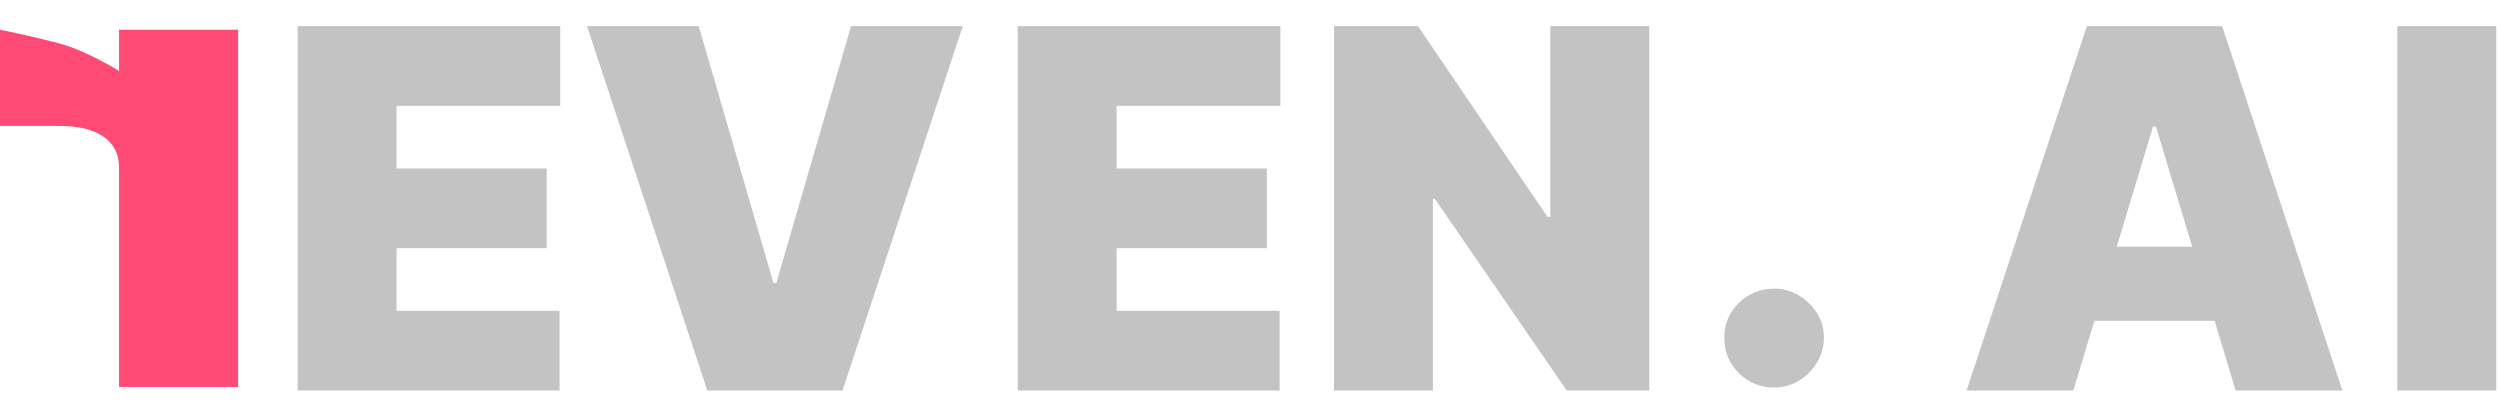
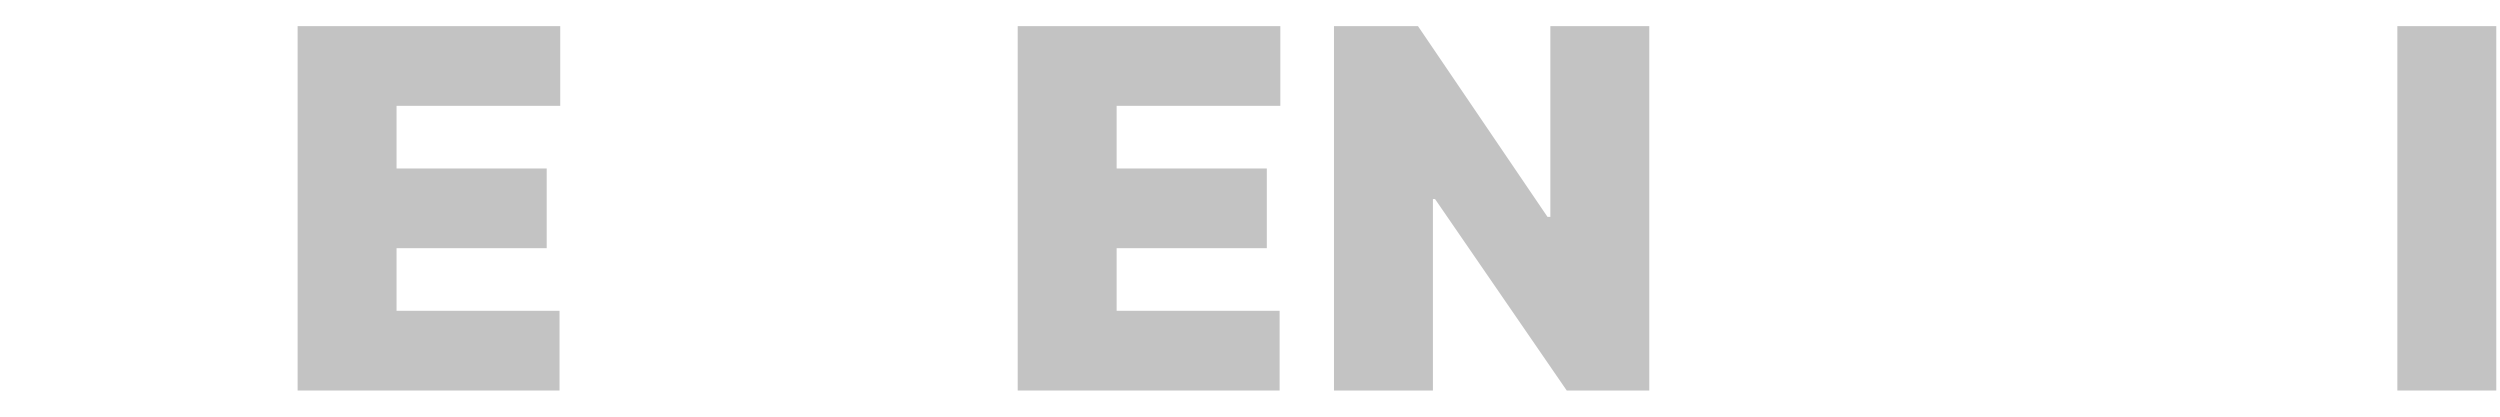
<svg xmlns="http://www.w3.org/2000/svg" width="84" height="14" viewBox="0 0 84 14" fill="none">
-   <path d="M4 1V2.385C4 2.385 2.937 1.715 2 1.462C1.063 1.208 0 1 0 1V4.231H2C3.25 4.231 4 4.714 4 5.615V13H8V1H4Z" fill="#FF4A76" />
  <path d="M83.875 0.878V13.121H80.551V0.878H83.875Z" fill="#c3c3c3" />
-   <path d="M69.665 13.121H66.078L70.119 0.878H74.663L78.704 13.121H75.117L72.439 4.25H72.343L69.665 13.121ZM68.996 8.291H75.739V10.778H68.996V8.291Z" fill="#c3c3c3" />
-   <path d="M59.612 13.021C59.15 13.021 58.754 12.86 58.423 12.537C58.096 12.21 57.935 11.814 57.938 11.347C57.935 10.893 58.096 10.504 58.423 10.181C58.754 9.859 59.15 9.697 59.612 9.697C60.051 9.697 60.438 9.859 60.772 10.181C61.111 10.504 61.282 10.893 61.286 11.347C61.282 11.658 61.201 11.941 61.041 12.196C60.886 12.447 60.683 12.649 60.431 12.8C60.18 12.947 59.907 13.021 59.612 13.021Z" fill="#c3c3c3" />
  <path d="M55.416 0.878V13.121H52.642L48.218 6.689H48.146V13.121H44.822V0.878H47.644L51.996 7.287H52.092V0.878H55.416Z" fill="#c3c3c3" />
  <path d="M34.195 13.121V0.878H43.019V3.556H37.519V5.661H42.565V8.339H37.519V10.443H42.995V13.121H34.195Z" fill="#c3c3c3" />
-   <path d="M23.478 0.878L25.989 9.511H26.084L28.595 0.878H32.35L28.308 13.121H23.765L19.724 0.878H23.478Z" fill="#c3c3c3" />
  <path d="M10 13.121V0.878H18.824V3.556H13.324V5.661H18.369V8.339H13.324V10.443H18.8V13.121H10Z" fill="#c3c3c3" />
  <style class="darkreader darkreader--fallback">html, body, body :not(iframe) {
    background-color: #181a1b !important;
    border-color: #776e62 !important;
    color: #c3c3c3 !important;
    }
    div[style*="background-color: rgb(135, 135, 135)"] {
    background-color: #878787 !important;
    }</style>
</svg>